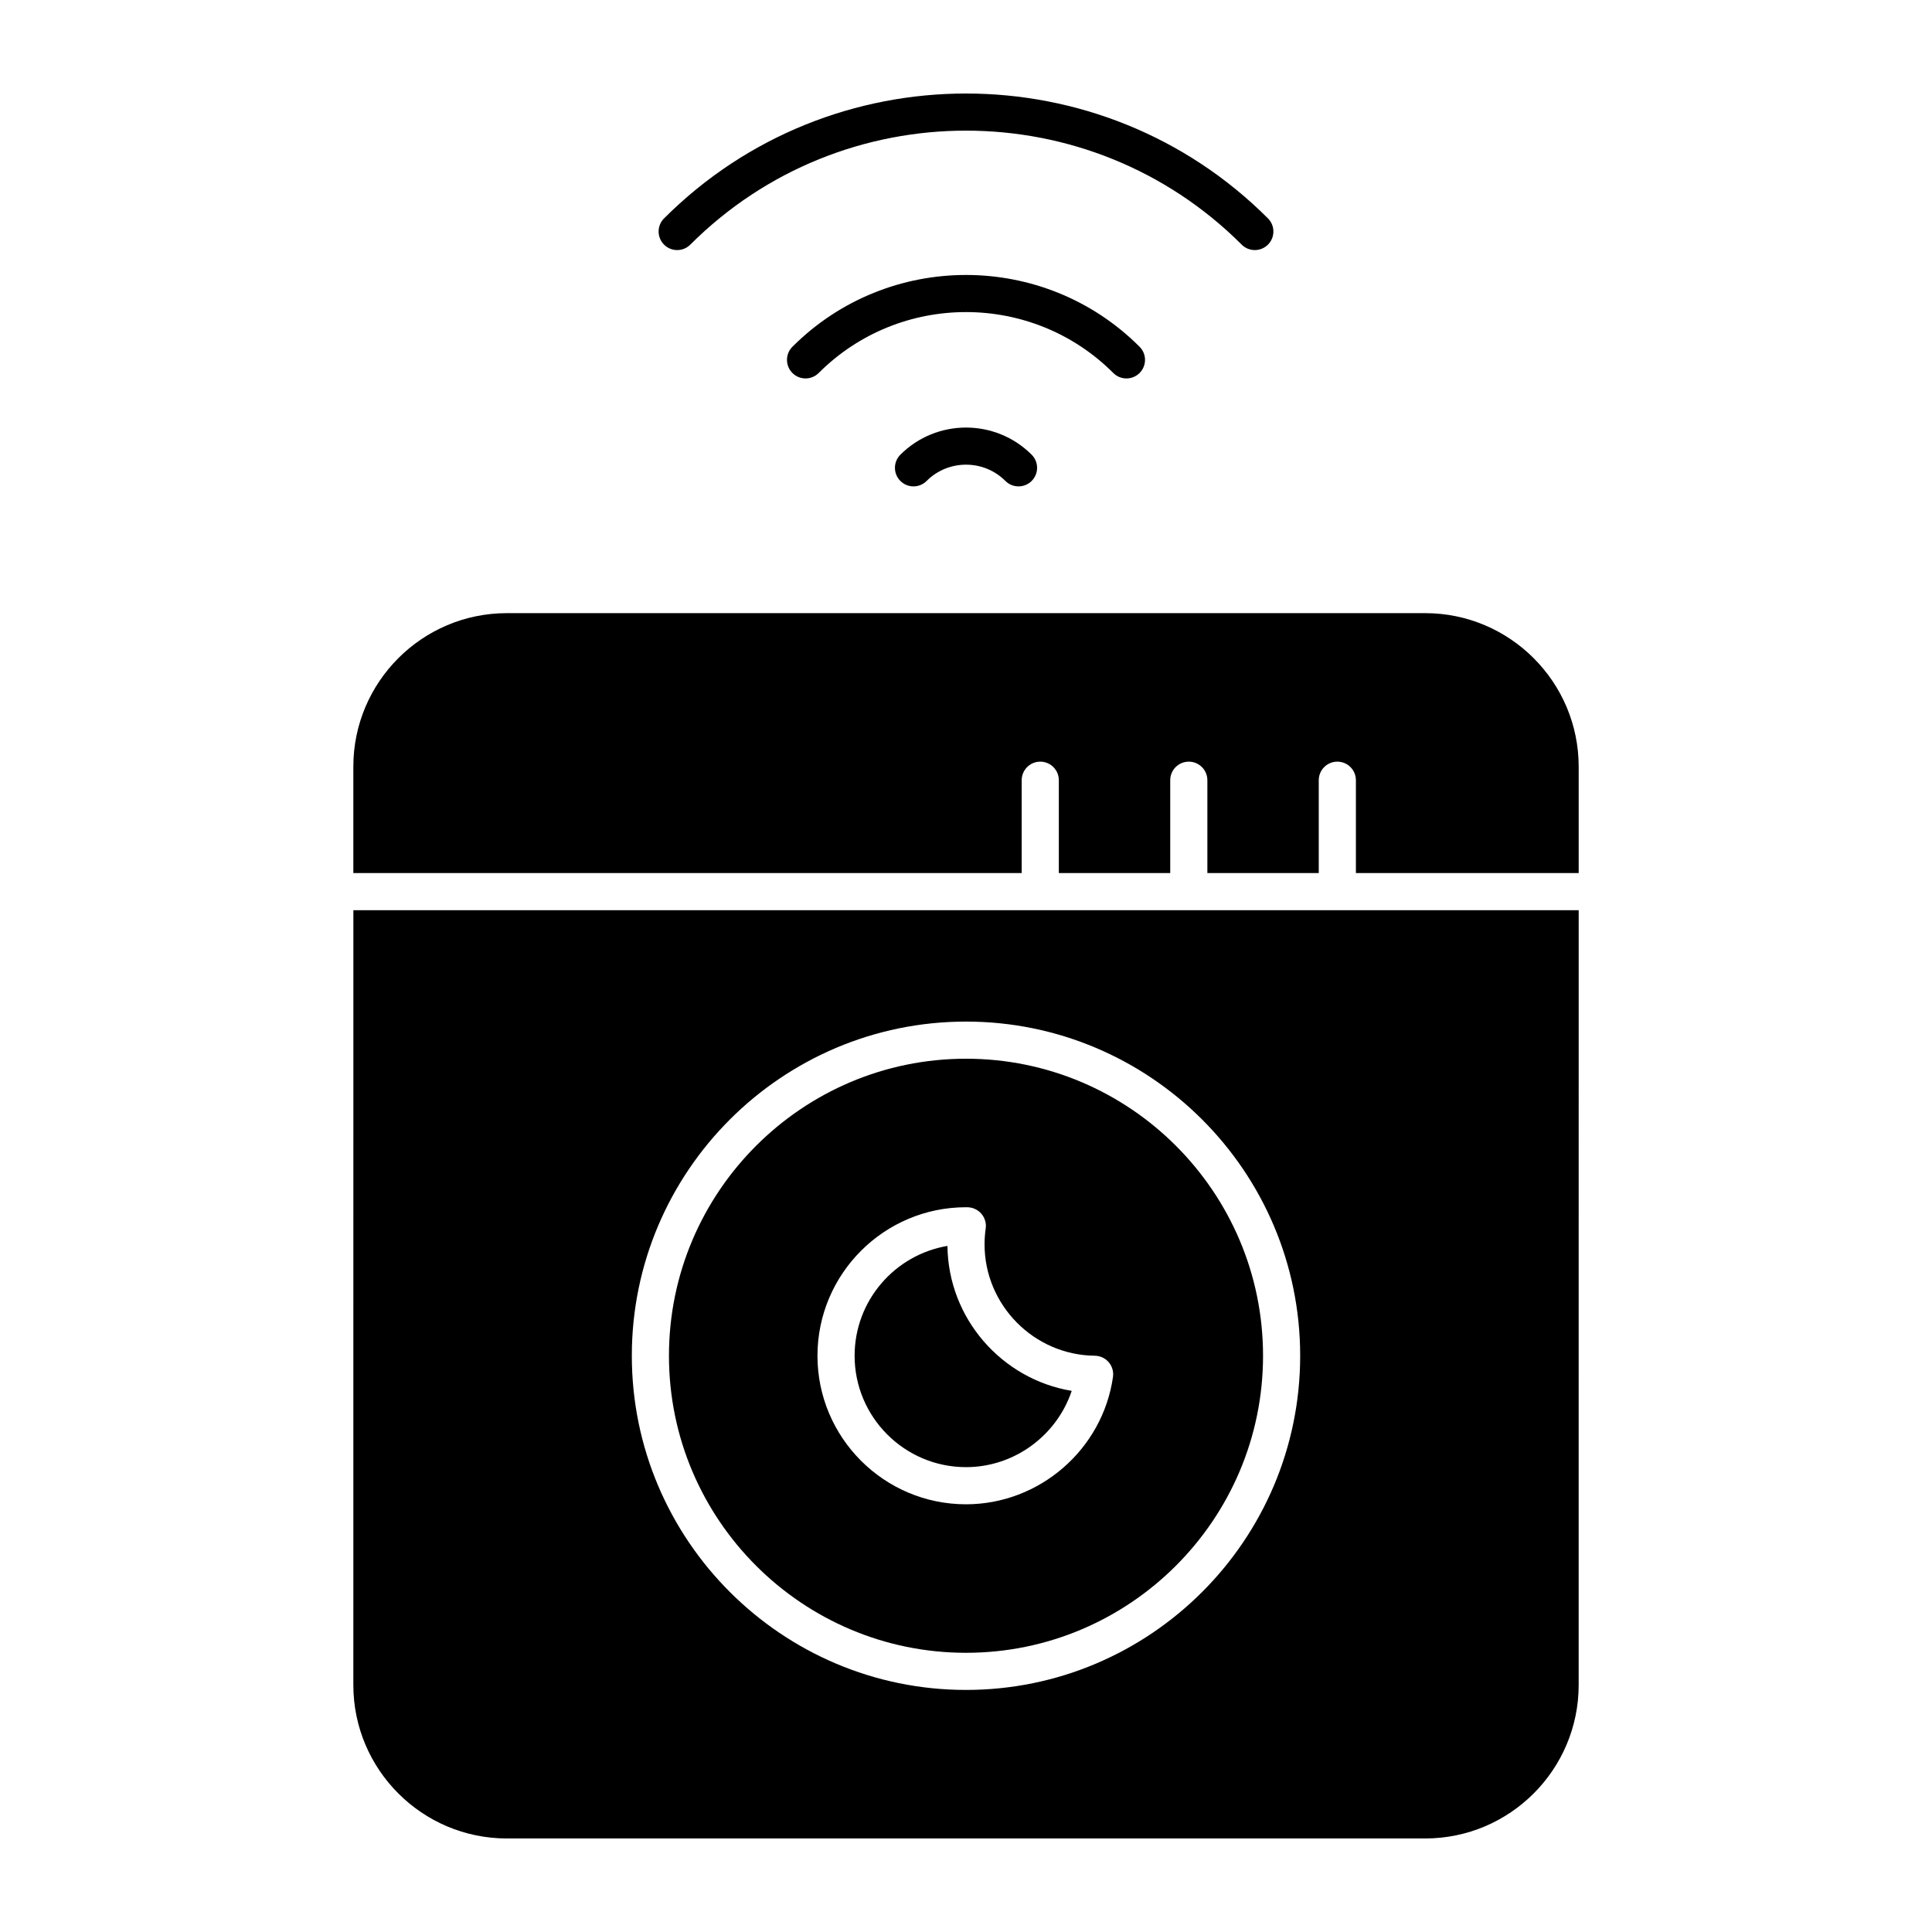
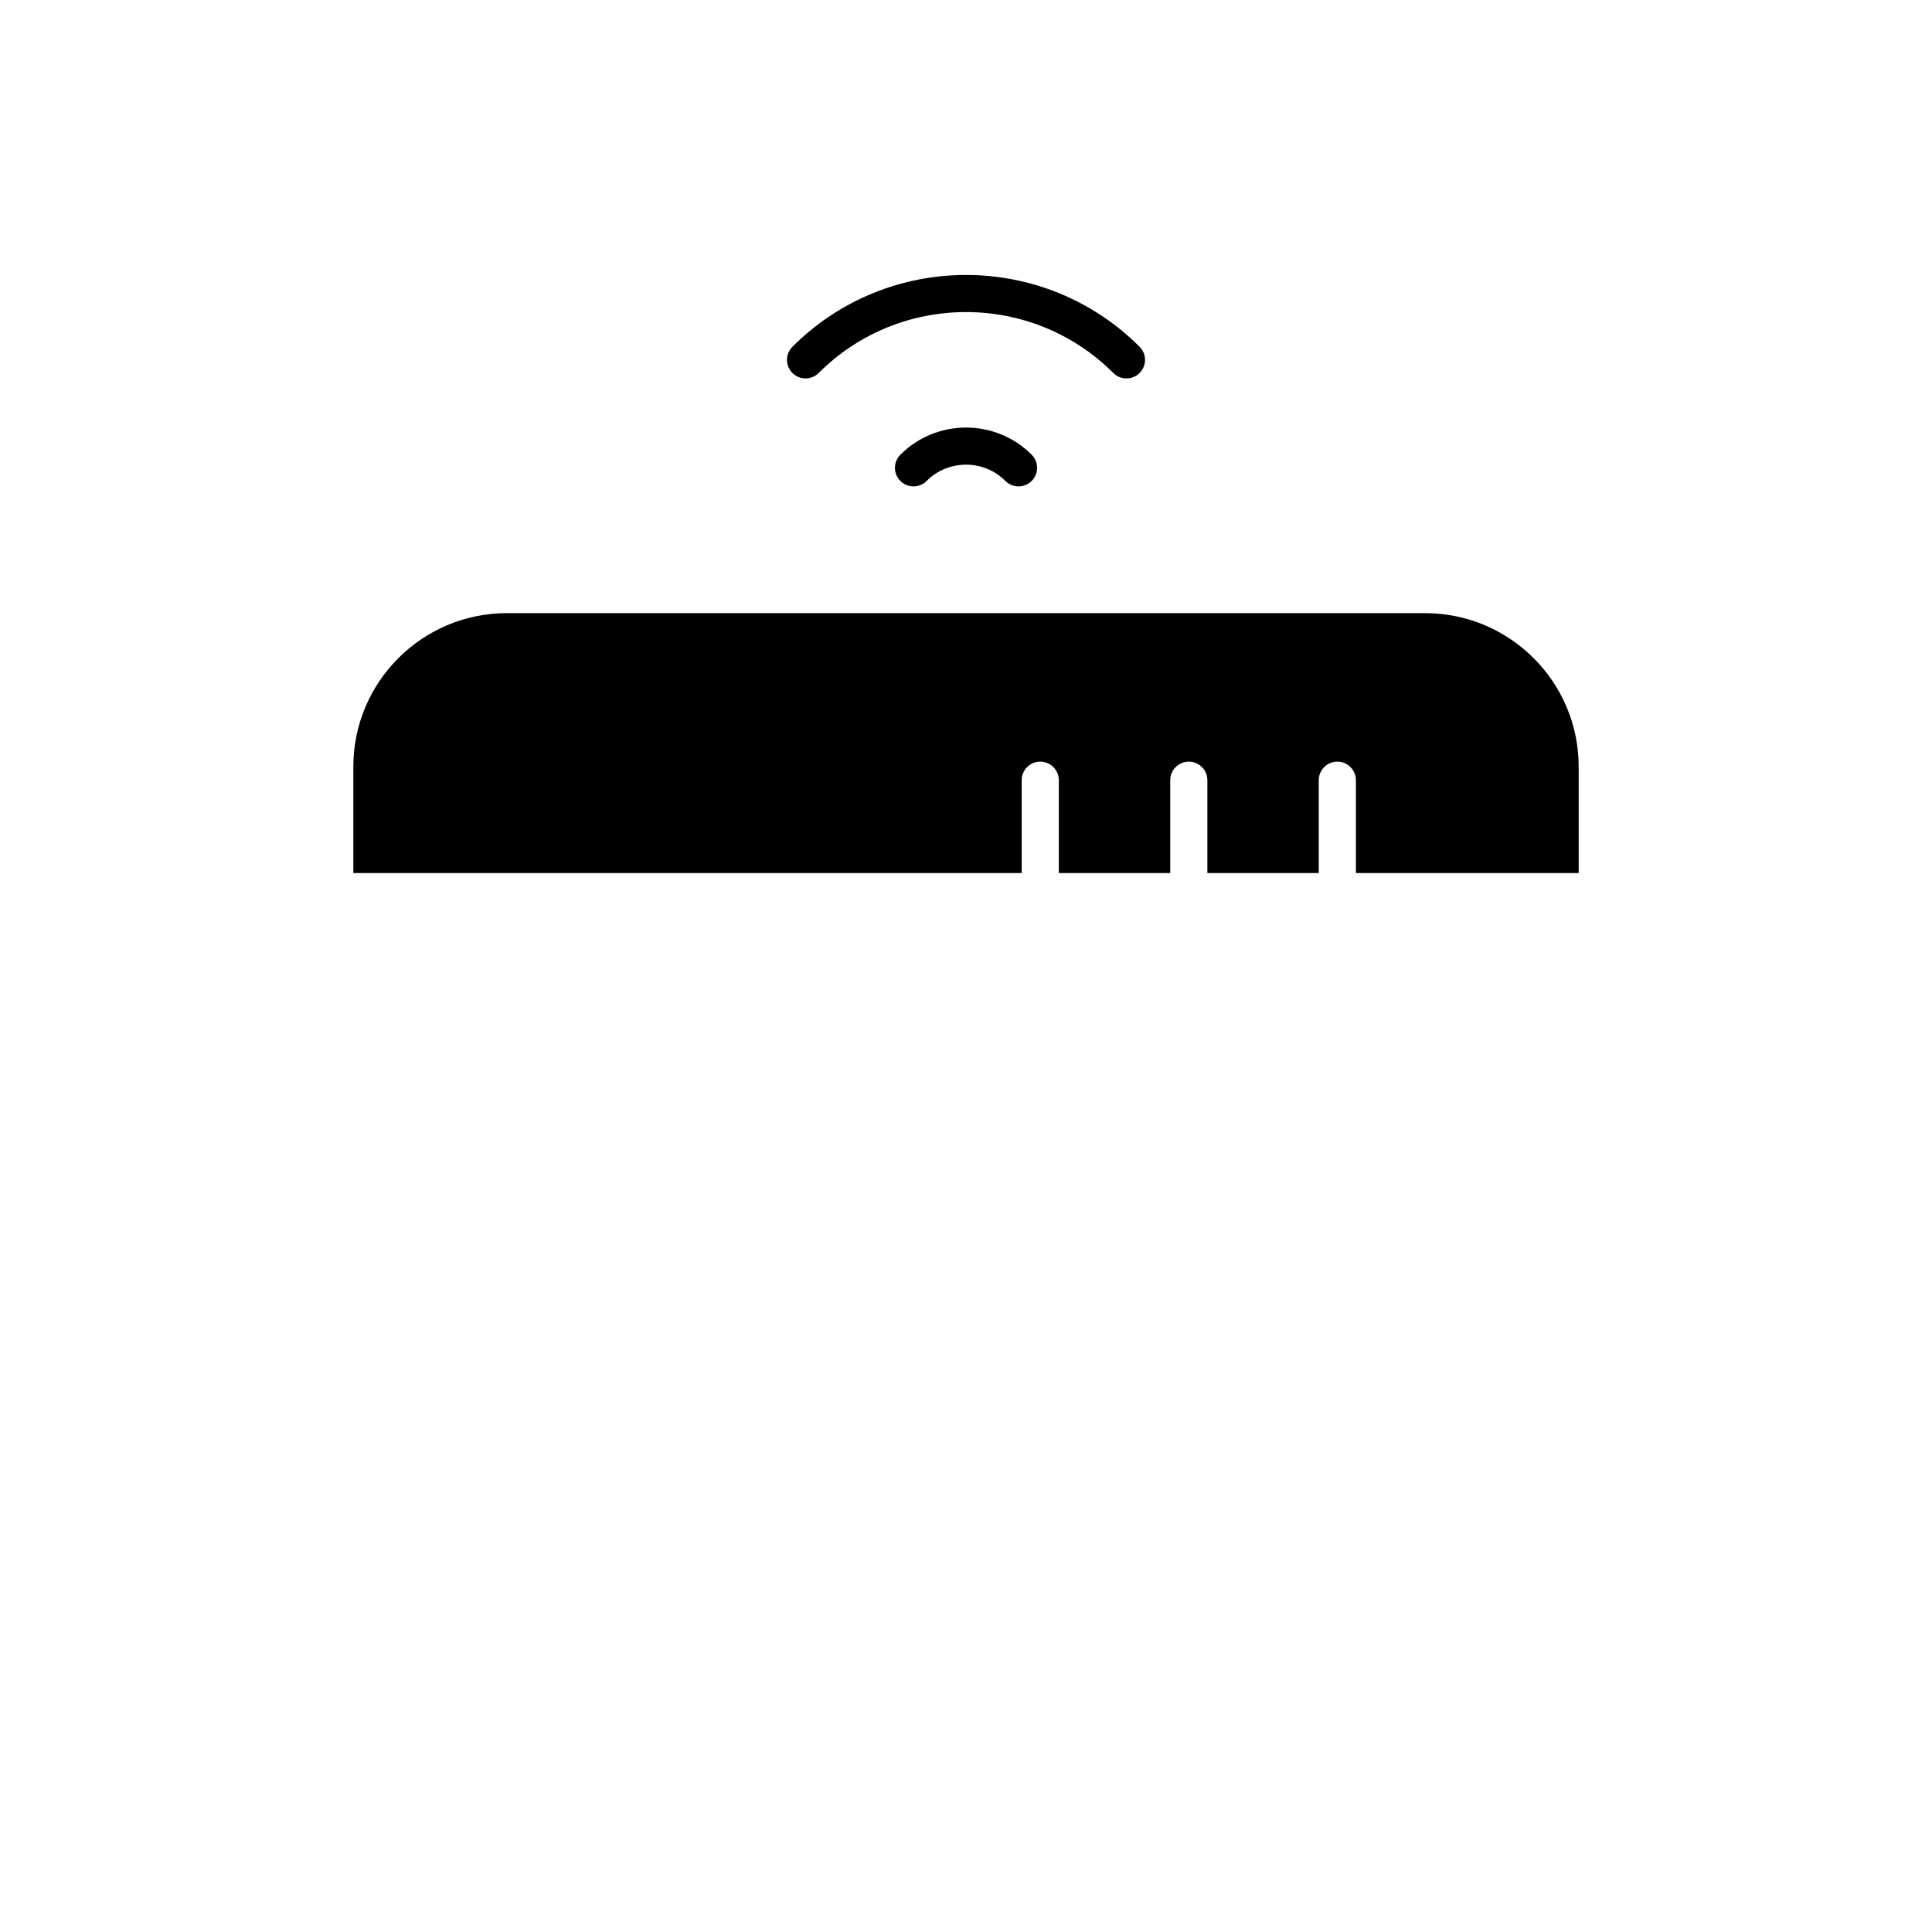
<svg xmlns="http://www.w3.org/2000/svg" fill="#000000" width="800px" height="800px" version="1.1" viewBox="144 144 512 512">
  <g>
-     <path d="m326.94 208.83c40.285-40.281 105.83-40.281 146.12 0 0.961 0.961 2.219 1.441 3.481 1.441 1.258 0 2.519-0.48 3.481-1.441 1.922-1.922 1.922-5.035 0-6.957-44.121-44.121-115.91-44.121-160.04 0-1.922 1.922-1.922 5.035 0 6.957 1.918 1.922 5.035 1.922 6.957 0z" />
    <path d="m442.52 244.29c1.258 0 2.519-0.48 3.481-1.441 1.922-1.922 1.922-5.035 0-6.957-25.363-25.363-66.637-25.363-92 0-1.922 1.922-1.922 5.035 0 6.957s5.035 1.922 6.957 0c21.527-21.527 56.555-21.527 78.082 0 0.961 0.965 2.219 1.441 3.481 1.441z" />
    <path d="m382.61 264.5c-1.922 1.922-1.922 5.039 0 6.957 1.922 1.922 5.039 1.922 6.957 0 5.754-5.754 15.121-5.754 20.875 0 0.961 0.961 2.219 1.441 3.477 1.441 1.258 0 2.519-0.48 3.481-1.441 1.922-1.922 1.922-5.035 0-6.957-9.594-9.59-25.199-9.59-34.789 0z" />
-     <path d="m400 582.01c43.406 0 78.719-35.312 78.719-78.719s-35.312-78.719-78.719-78.719-78.719 35.312-78.719 78.719c-0.004 43.406 35.312 78.719 78.719 78.719zm0-118.08c0.121 0 0.238 0.004 0.359 0.008 1.418 0.012 2.781 0.637 3.707 1.711 0.926 1.078 1.359 2.5 1.156 3.906-0.203 1.418-0.305 2.836-0.305 4.215 0 16.109 13.105 29.348 29.215 29.512 1.418 0.016 2.762 0.641 3.684 1.715s1.336 2.496 1.137 3.902c-2.75 19.242-19.496 33.754-38.957 33.754-21.703 0-39.359-17.656-39.359-39.359 0.004-21.707 17.66-39.363 39.363-39.363z" />
-     <path d="m237.64 590.54c0 22.426 18.246 40.672 40.672 40.672h243.38c22.426 0 40.672-18.246 40.672-40.672l0.004-205.33h-324.72zm162.36-175.81c48.832 0 88.559 39.727 88.559 88.559 0 48.832-39.727 88.559-88.559 88.559s-88.559-39.727-88.559-88.559c-0.004-48.828 39.727-88.559 88.559-88.559z" />
    <path d="m521.69 306.49h-243.38c-22.426 0-40.672 18.246-40.672 40.672v28.207h177.12v-24.602c0-2.719 2.203-4.922 4.922-4.922s4.922 2.203 4.922 4.922v24.602h29.52v-24.602c0-2.719 2.203-4.922 4.922-4.922s4.922 2.203 4.922 4.922v24.602h29.52v-24.602c0-2.719 2.203-4.922 4.922-4.922s4.922 2.203 4.922 4.922v24.602h59.039v-28.207c-0.008-22.426-18.254-40.672-40.68-40.672z" />
-     <path d="m400 532.81c12.82 0 24.07-8.395 28.012-20.215-18.5-3.07-32.73-19.164-32.93-38.414-13.953 2.352-24.602 14.508-24.602 29.105-0.004 16.281 13.242 29.523 29.52 29.523z" />
  </g>
</svg>